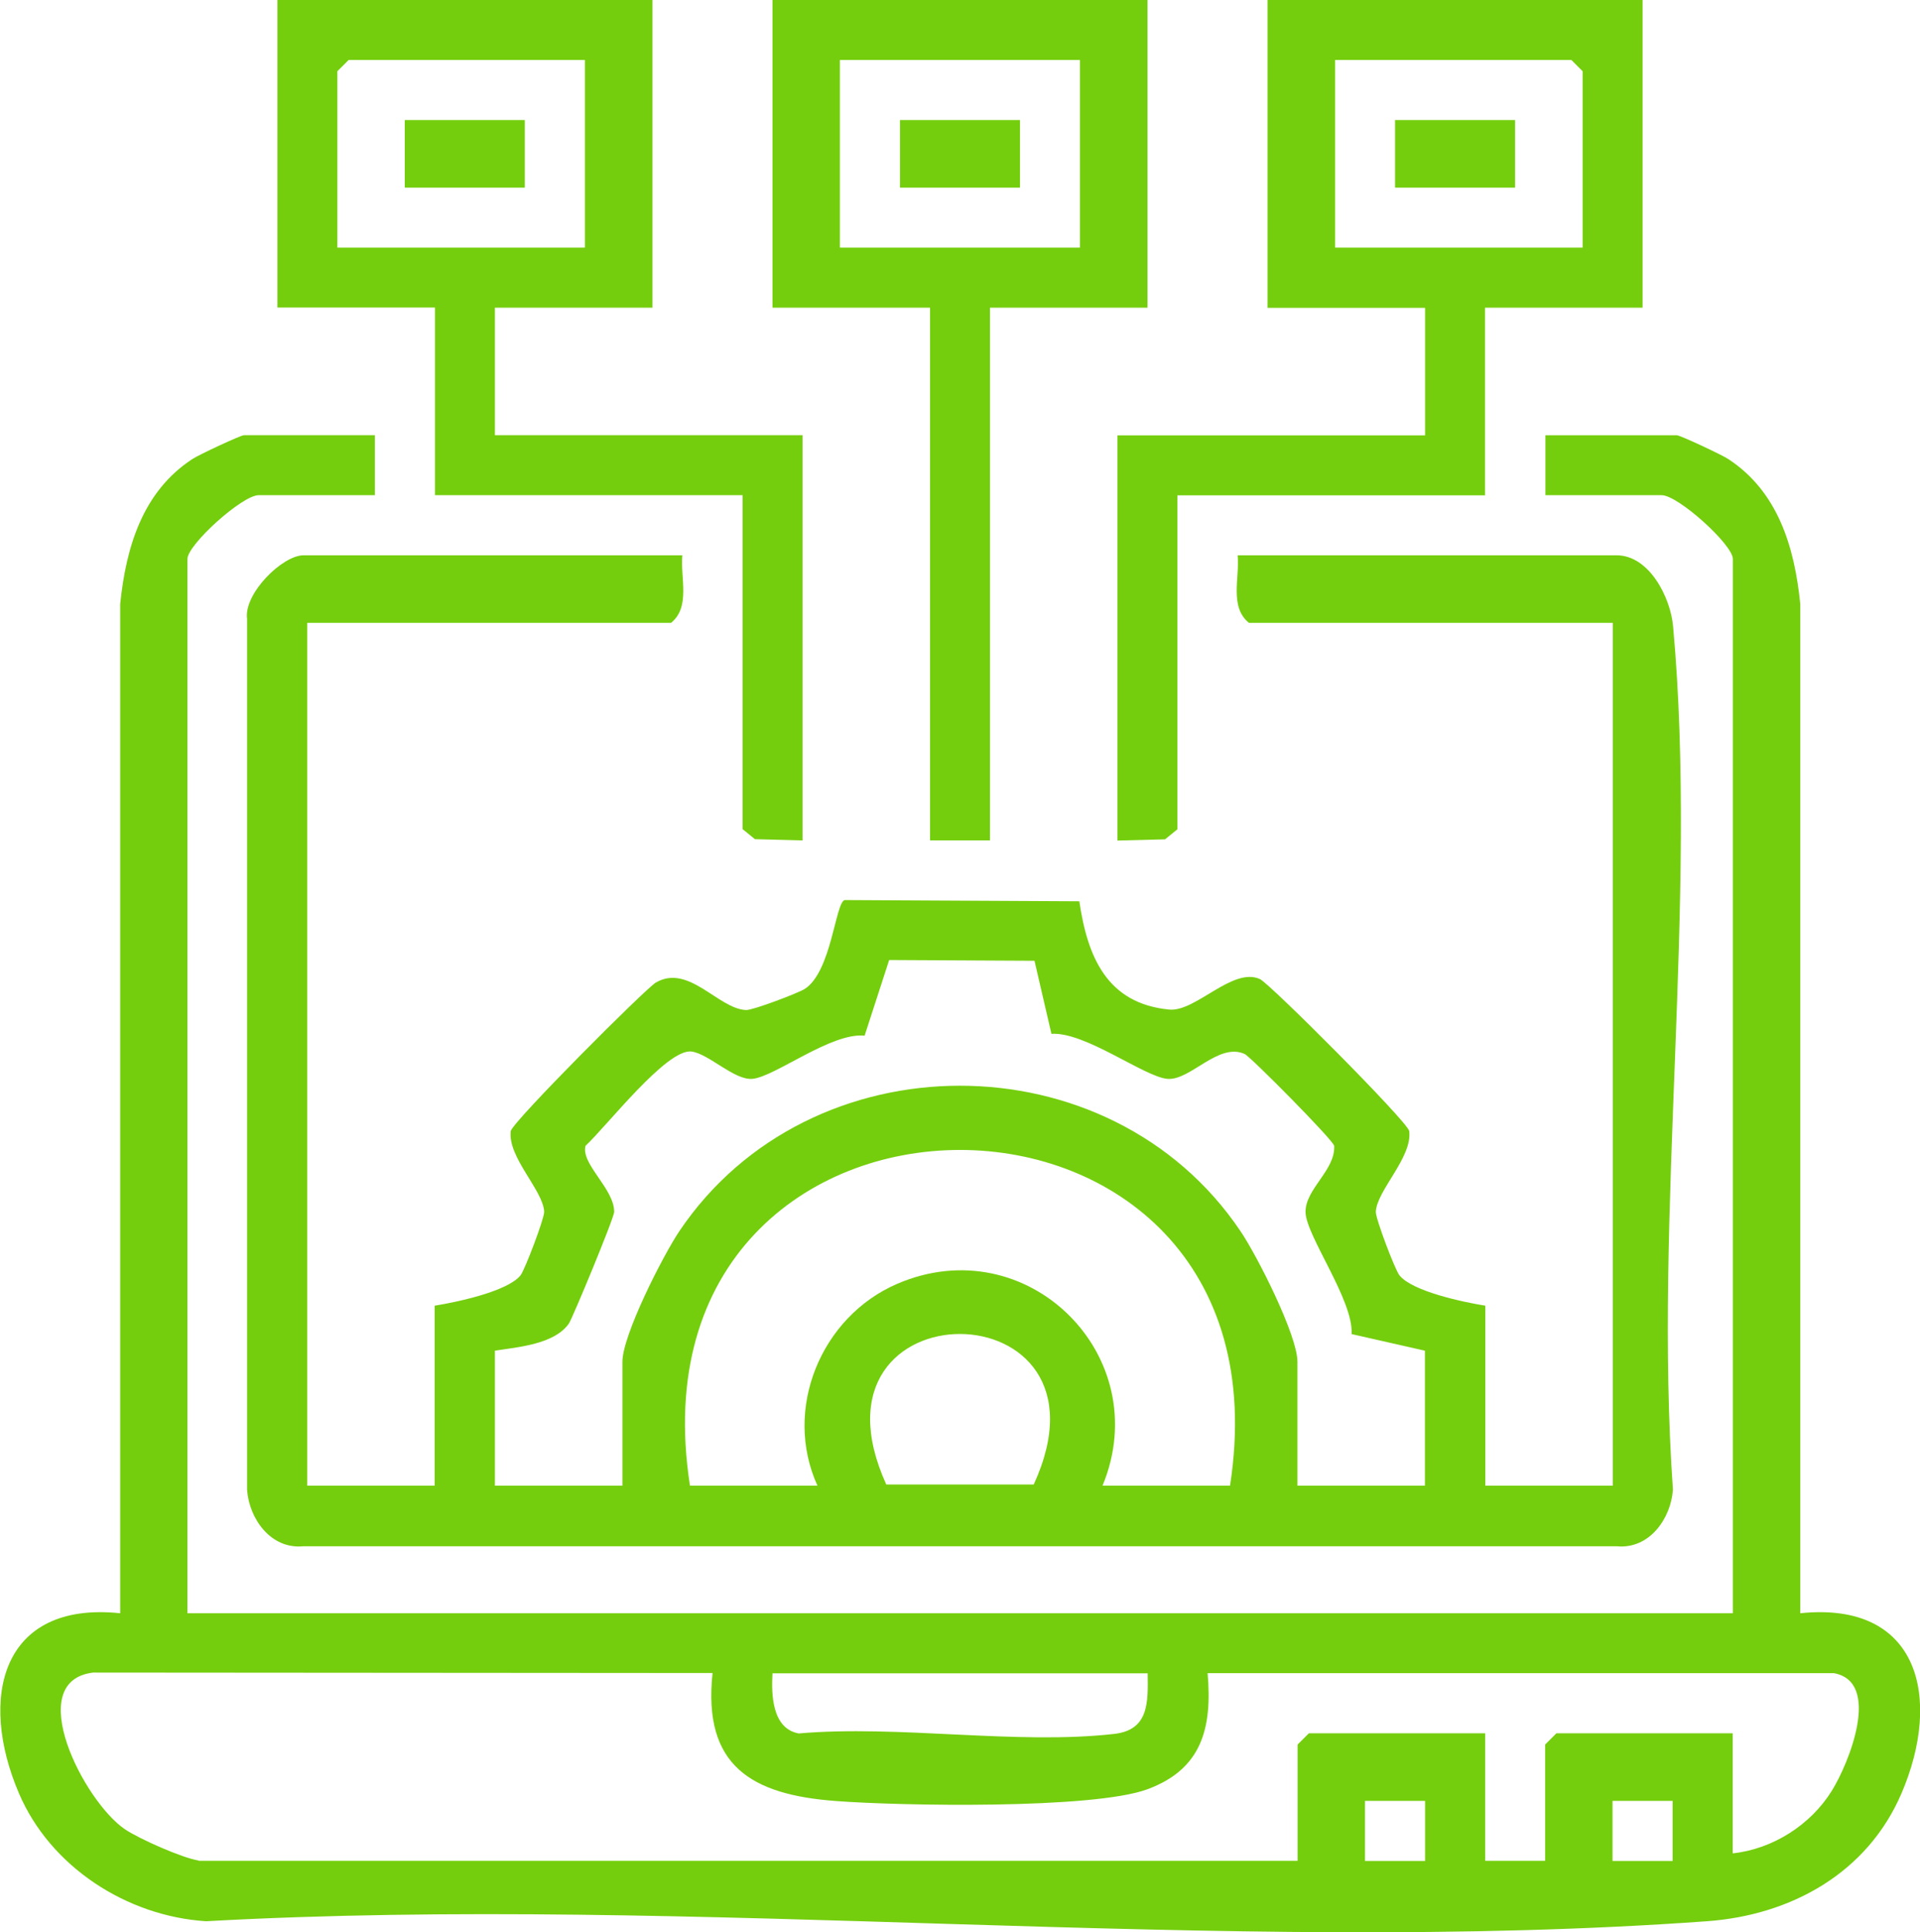
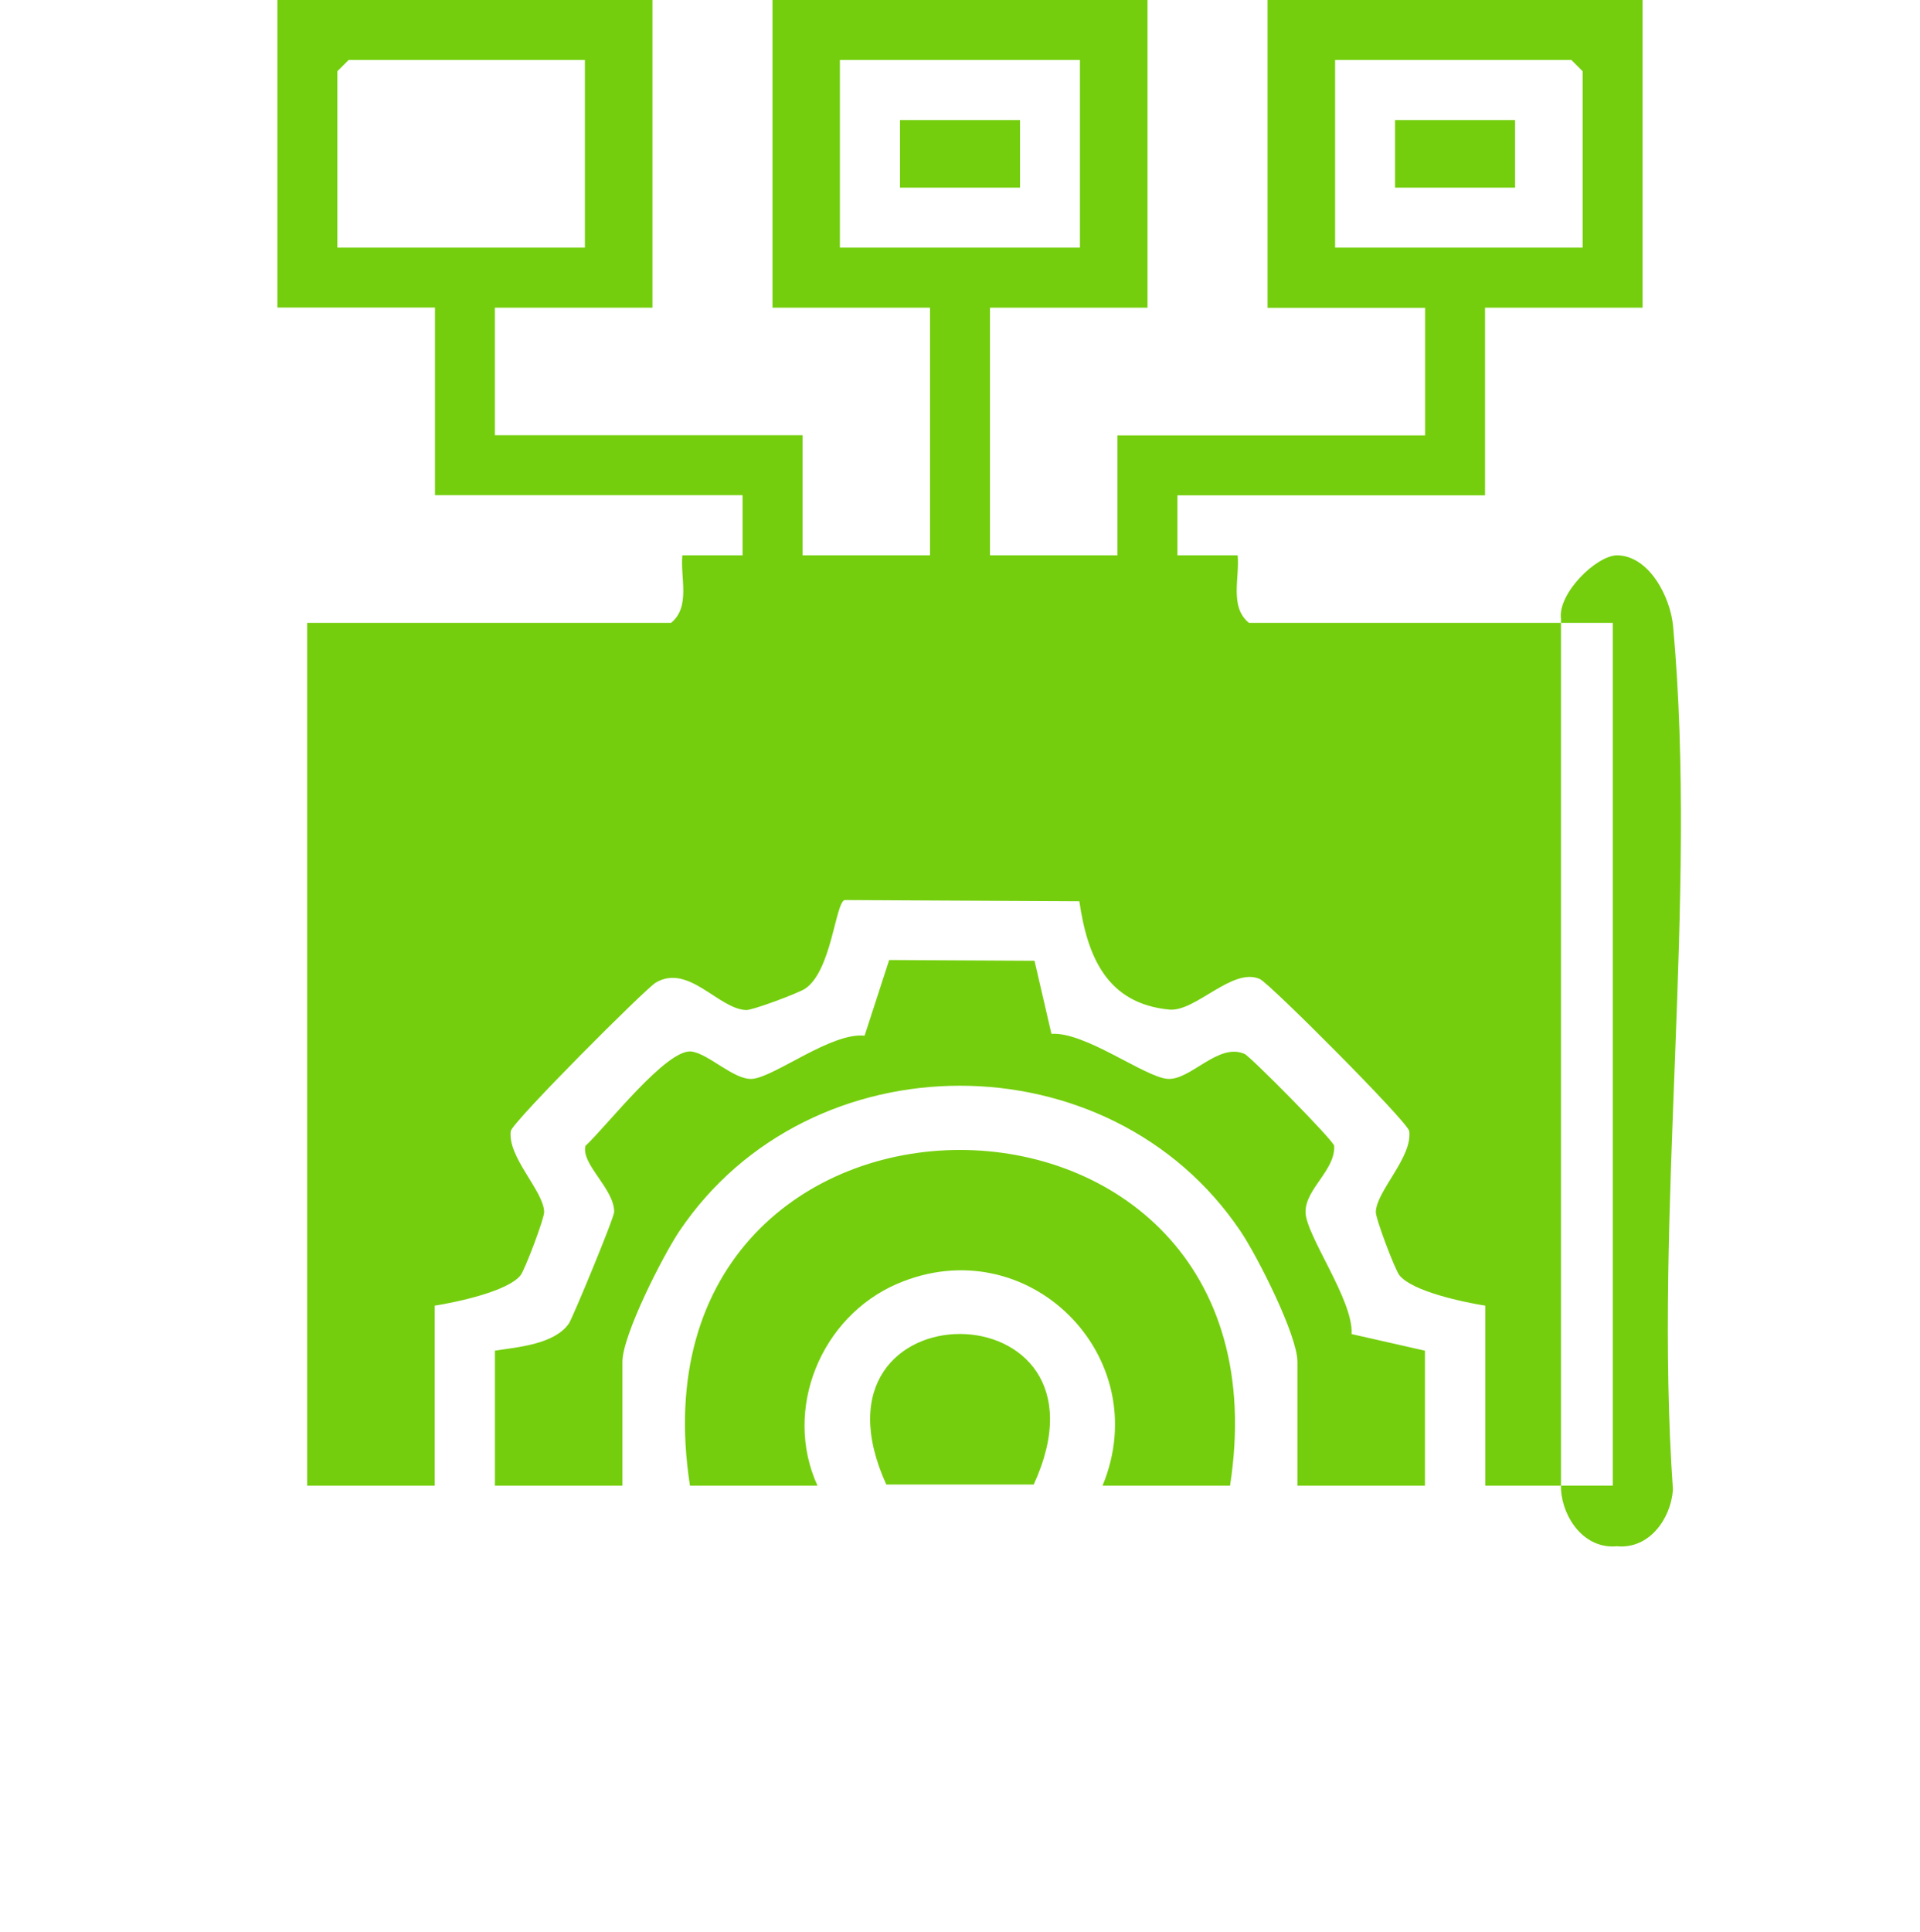
<svg xmlns="http://www.w3.org/2000/svg" id="Layer_2" data-name="Layer 2" viewBox="0 0 125.89 126.66">
  <defs>
    <style>      .cls-1 {        fill: #74ce0d;      }    </style>
  </defs>
  <g id="Layer_1-2" data-name="Layer 1">
    <g>
-       <path class="cls-1" d="M24.58,28.53v3.93h-7.62c-1.08,0-4.67,3.25-4.67,4.18v69.11h101.33V36.64c0-.93-3.59-4.18-4.67-4.18h-7.62v-3.93h8.61c.22,0,2.93,1.27,3.36,1.55,3.29,2.14,4.37,5.81,4.74,9.52v66.15c7.79-.81,9.32,5.54,6.64,11.8-2.23,5.21-7.22,7.99-12.76,8.39-31.8,2.3-66.33-1.78-98.41,0-5.21-.33-10.22-3.58-12.27-8.39-2.68-6.26-1.15-12.61,6.64-11.8V39.6c.38-3.71,1.46-7.38,4.75-9.52.43-.28,3.15-1.55,3.36-1.55h8.61ZM13.02,121.98h72.06v-7.62l.74-.74h11.56v8.36h3.93v-7.62l.74-.74h11.56v7.87c2.63-.28,5.11-1.87,6.49-4.09,1.12-1.79,3.29-7.14.15-7.72h-41.07c.31,3.59-.37,6.29-3.95,7.61s-16.23,1.09-20.42.77c-5.53-.41-8.74-2.3-8.09-8.39l-40.61-.03c-4.65.55-.61,8.45,2.08,10.27.93.63,3.8,1.9,4.84,2.05ZM75.24,109.69h-24.59c-.08,1.39-.03,3.62,1.72,3.94,6.54-.57,14.3.76,20.69.03,2.27-.26,2.22-2.05,2.19-3.96ZM93.44,118.05h-3.94v3.94h3.94v-3.94ZM109.67,118.05h-3.94v3.94h3.94v-3.94Z" />
-       <path class="cls-1" d="M44.74,36.4c-.14,1.48.55,3.38-.74,4.43h-23.86v56.56h8.36v-11.8c1.43-.23,4.78-.93,5.63-1.99.28-.35,1.56-3.72,1.55-4.16-.05-1.4-2.41-3.58-2.19-5.3.17-.66,8.82-9.32,9.51-9.73,2.15-1.26,4.1,1.73,5.92,1.8.43.02,3.39-1.1,3.84-1.38,1.76-1.12,2.01-5.66,2.62-5.83l15.39.08c.53,3.64,1.81,6.71,5.9,7.1,1.73.16,4.15-2.81,5.94-2,.64.29,9.62,9.28,9.79,9.96.22,1.73-2.14,3.91-2.19,5.3-.02.43,1.26,3.81,1.55,4.16.85,1.06,4.2,1.76,5.63,1.99v11.8h8.36v-56.56h-23.86c-1.29-1.05-.6-2.94-.74-4.43h24.84c2.15,0,3.54,2.76,3.71,4.65,1.64,17.95-1.29,38.38-.01,56.6-.13,1.89-1.54,3.91-3.67,3.71H19.87c-2.11.2-3.54-1.8-3.67-3.71v-57.08c-.23-1.66,2.32-4.17,3.7-4.17h24.84ZM32.45,88.54v8.85h8.36v-8.12c0-1.74,2.64-6.93,3.73-8.56,8.55-12.71,28.23-12.73,36.8,0,1.1,1.63,3.73,6.82,3.73,8.56v8.12h8.36v-8.85l-4.81-1.09c.14-2.21-3.02-6.49-3.02-8.01s1.96-2.73,1.88-4.33c-.1-.41-5.49-5.85-5.87-6.02-1.73-.78-3.56,1.76-5.07,1.63s-5.4-3.1-7.6-2.95l-1.11-4.79-9.53-.05-1.61,4.96c-2.18-.23-5.88,2.7-7.36,2.83-1.18.1-2.84-1.63-3.98-1.79-1.62-.23-5.59,4.92-6.96,6.18-.31,1.2,1.88,2.8,1.88,4.33,0,.39-2.74,6.99-2.97,7.32-.95,1.36-3.32,1.54-4.86,1.78ZM80.65,97.39c4.55-29.35-39.97-29.34-35.41,0h8.36c-2.28-5,.22-11.07,5.22-13.23,8.55-3.69,16.99,4.74,13.47,13.23h8.36ZM67.78,97.31c6.02-13.11-15.66-13.2-9.67,0h9.67Z" />
+       <path class="cls-1" d="M44.74,36.4c-.14,1.48.55,3.38-.74,4.43h-23.86v56.56h8.36v-11.8c1.43-.23,4.78-.93,5.63-1.99.28-.35,1.56-3.72,1.55-4.16-.05-1.4-2.41-3.58-2.19-5.3.17-.66,8.82-9.32,9.51-9.73,2.15-1.26,4.1,1.73,5.92,1.8.43.02,3.39-1.1,3.84-1.38,1.76-1.12,2.01-5.66,2.62-5.83l15.39.08c.53,3.64,1.81,6.71,5.9,7.1,1.73.16,4.15-2.81,5.94-2,.64.29,9.62,9.28,9.79,9.96.22,1.73-2.14,3.91-2.19,5.3-.02.43,1.26,3.81,1.55,4.16.85,1.06,4.2,1.76,5.63,1.99v11.8h8.36v-56.56h-23.86c-1.29-1.05-.6-2.94-.74-4.43h24.84c2.15,0,3.54,2.76,3.71,4.65,1.64,17.95-1.29,38.38-.01,56.6-.13,1.89-1.54,3.91-3.67,3.71c-2.11.2-3.54-1.8-3.67-3.71v-57.08c-.23-1.66,2.32-4.17,3.7-4.17h24.84ZM32.45,88.54v8.85h8.36v-8.12c0-1.74,2.64-6.93,3.73-8.56,8.55-12.71,28.23-12.73,36.8,0,1.1,1.63,3.73,6.82,3.73,8.56v8.12h8.36v-8.85l-4.81-1.09c.14-2.21-3.02-6.49-3.02-8.01s1.96-2.73,1.88-4.33c-.1-.41-5.49-5.85-5.87-6.02-1.73-.78-3.56,1.76-5.07,1.63s-5.4-3.1-7.6-2.95l-1.11-4.79-9.53-.05-1.61,4.96c-2.18-.23-5.88,2.7-7.36,2.83-1.18.1-2.84-1.63-3.98-1.79-1.62-.23-5.59,4.92-6.96,6.18-.31,1.2,1.88,2.8,1.88,4.33,0,.39-2.74,6.99-2.97,7.32-.95,1.36-3.32,1.54-4.86,1.78ZM80.65,97.39c4.55-29.35-39.97-29.34-35.41,0h8.36c-2.28-5,.22-11.07,5.22-13.23,8.55-3.69,16.99,4.74,13.47,13.23h8.36ZM67.78,97.31c6.02-13.11-15.66-13.2-9.67,0h9.67Z" />
      <path class="cls-1" d="M42.78,0v20.17h-10.33v8.36h20.17v26.56l-3.12-.08-.81-.66v-21.89h-20.17v-12.3h-10.33V0h24.59ZM38.35,3.93h-15.49l-.74.74v11.56h16.23V3.93Z" />
      <path class="cls-1" d="M107.7,0v20.17h-10.33v12.3h-20.17v21.89l-.81.66-3.12.08v-26.56h20.17v-8.36h-10.33V0h24.59ZM103.77,16.23V4.67l-.74-.74h-15.49v12.3h16.23Z" />
      <path class="cls-1" d="M75.24,0v20.17h-10.33v34.92h-3.93V20.17h-10.33V0h24.59ZM70.81,3.93h-15.74v12.3h15.74V3.93Z" />
-       <rect class="cls-1" x="26.54" y="7.87" width="7.87" height="4.43" />
      <rect class="cls-1" x="91.47" y="7.87" width="7.87" height="4.43" />
      <rect class="cls-1" x="59.01" y="7.87" width="7.87" height="4.43" />
    </g>
  </g>
</svg>